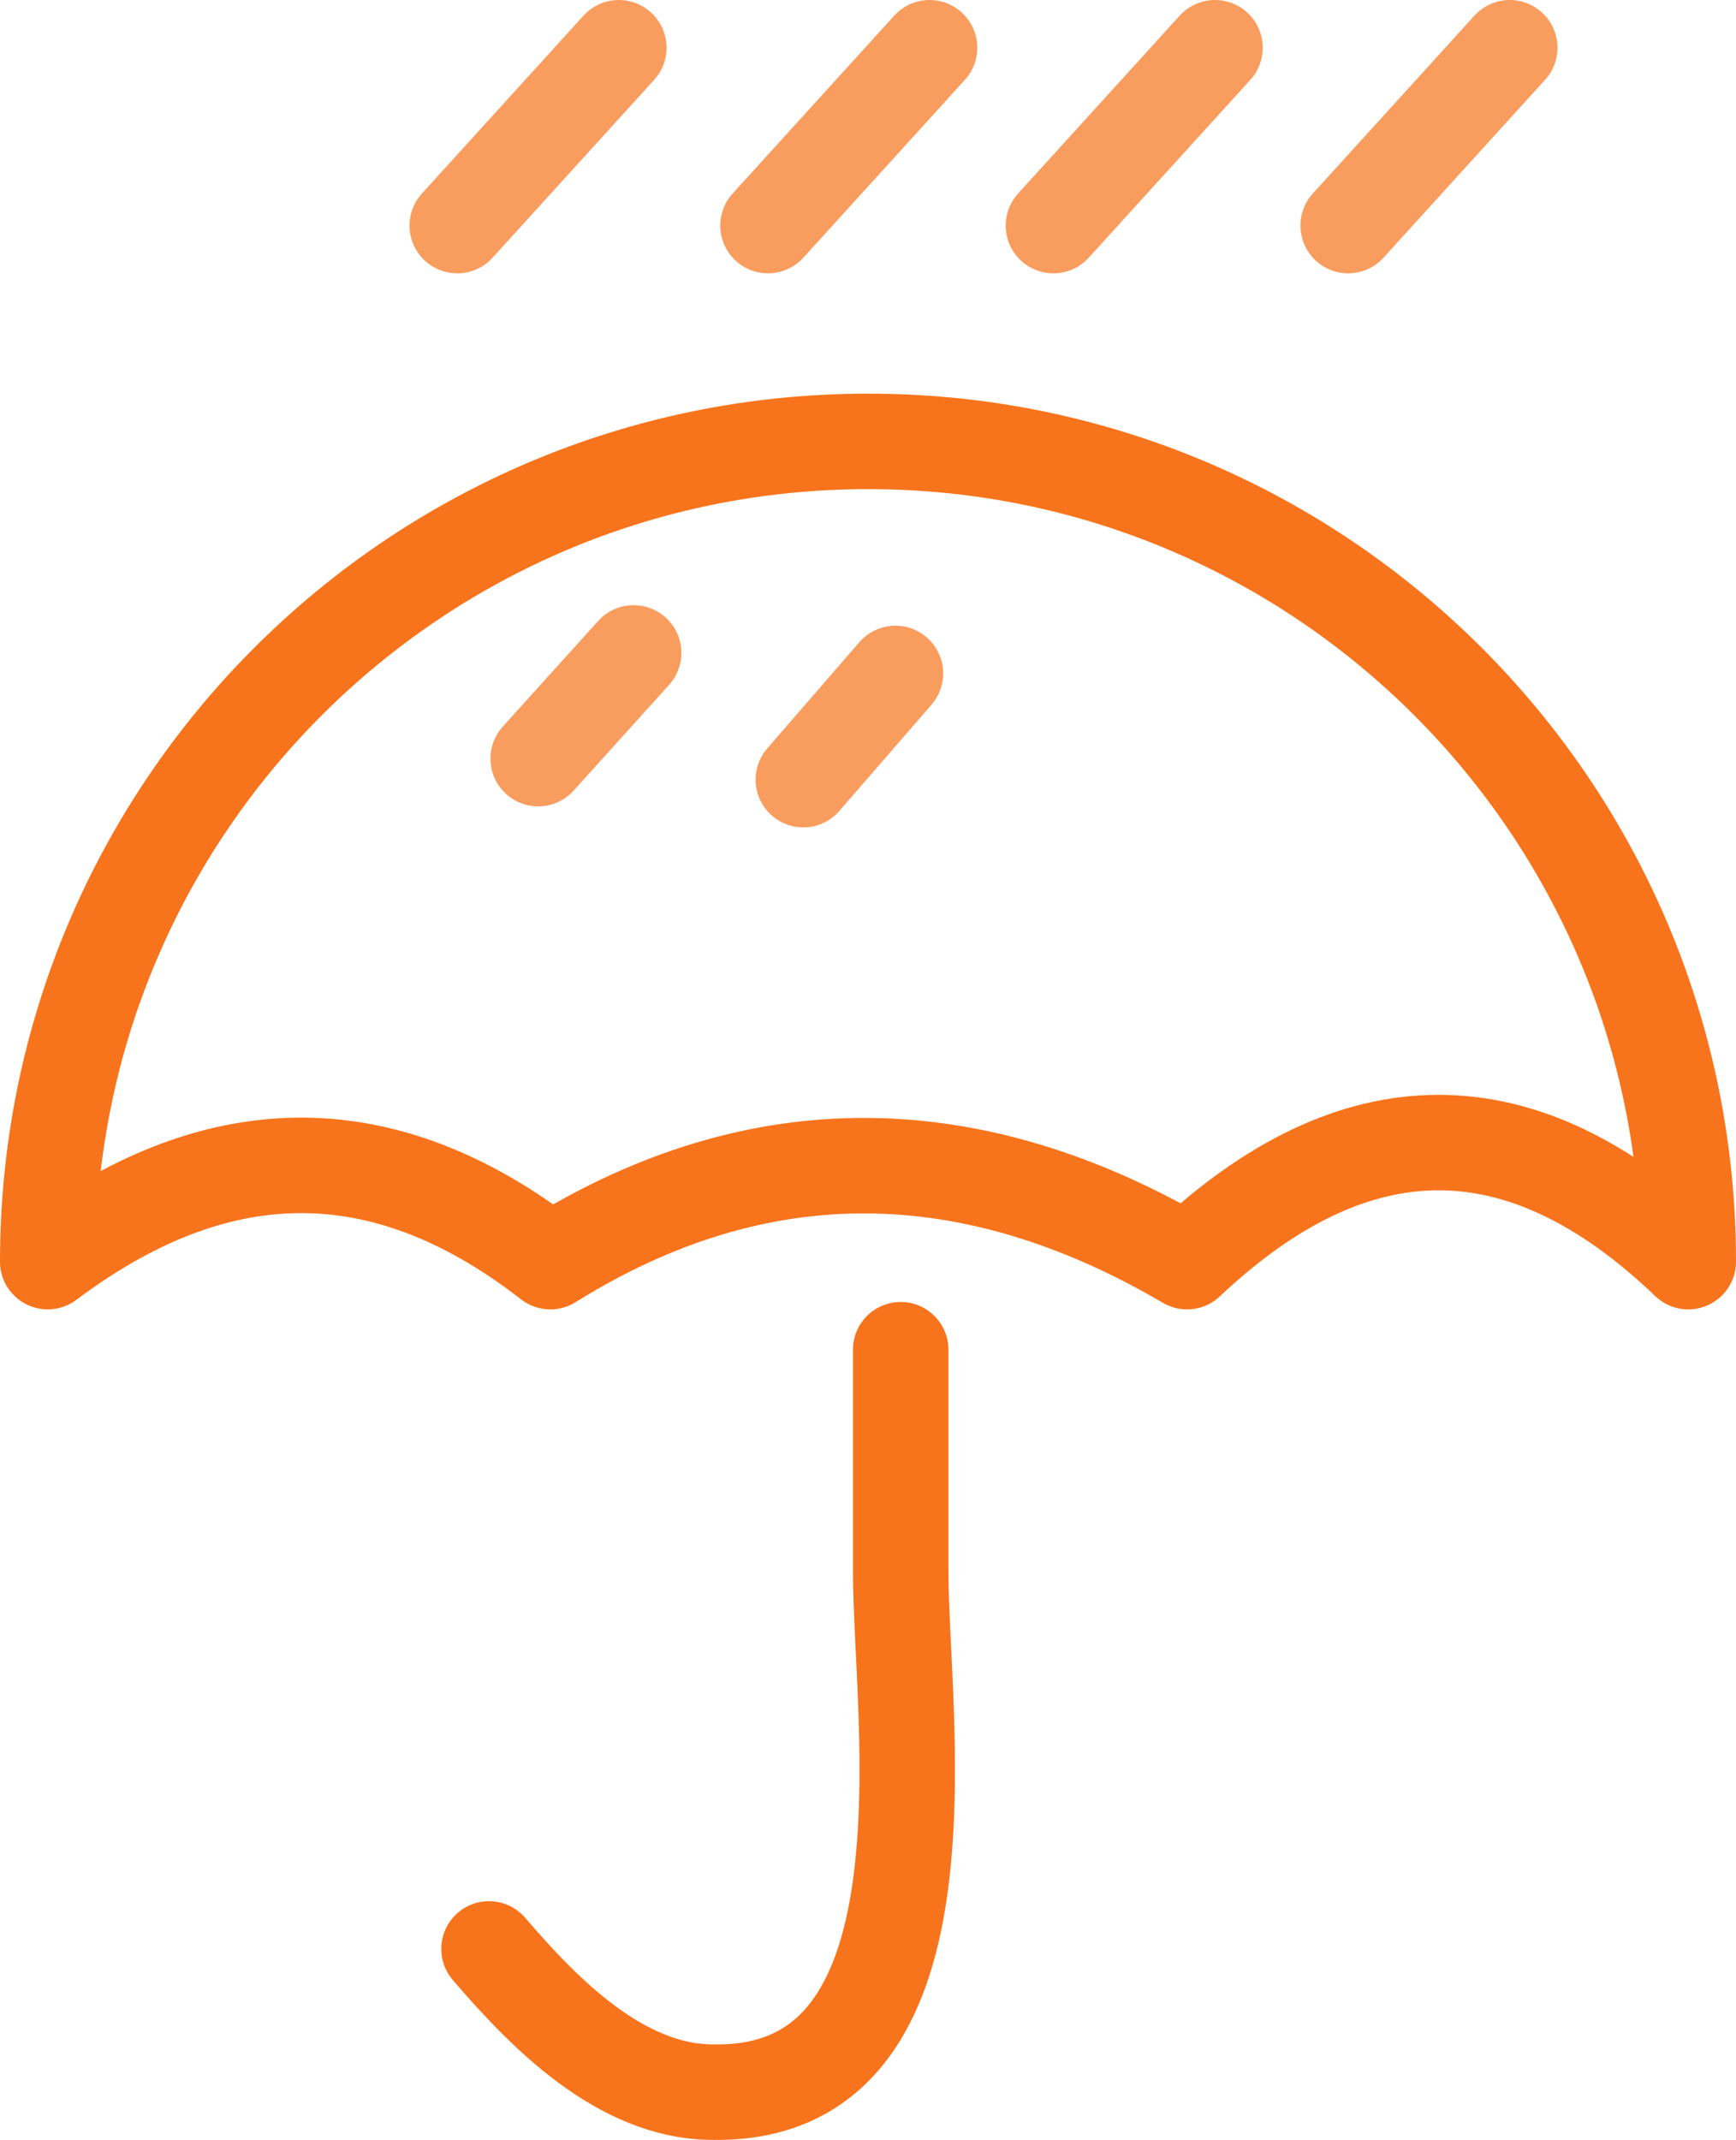
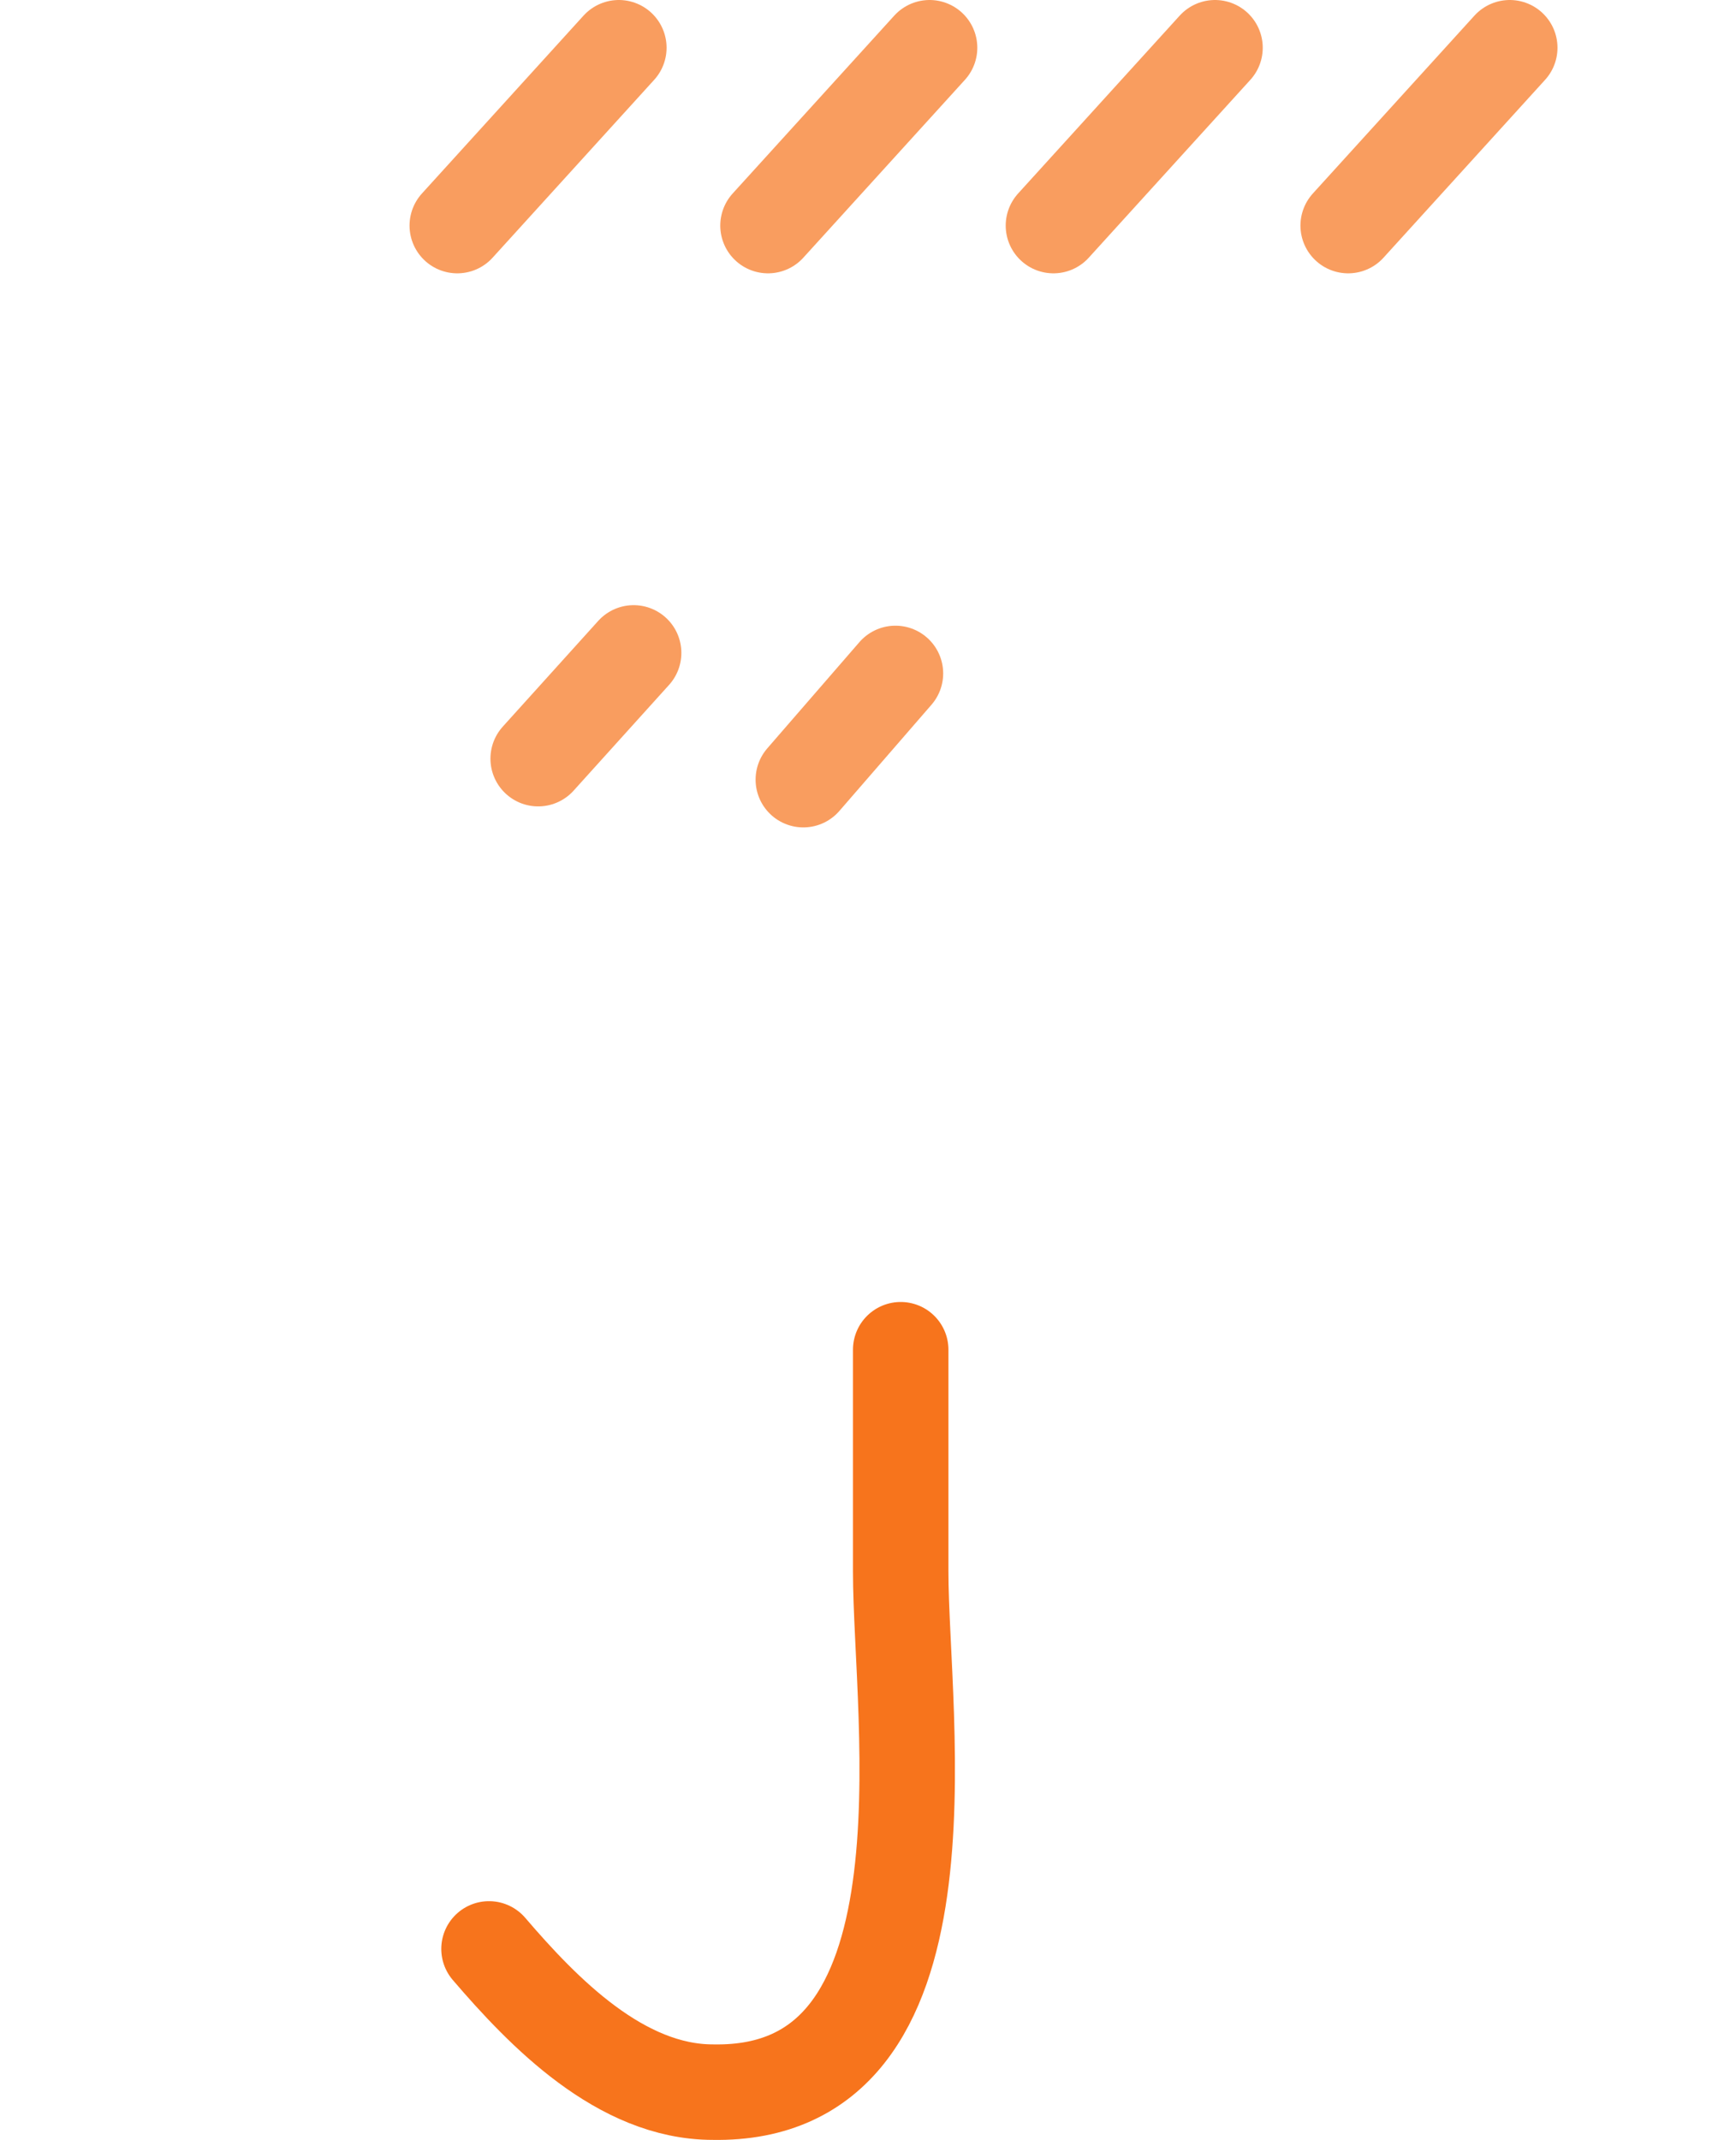
<svg xmlns="http://www.w3.org/2000/svg" version="1.1" id="Layer_1" x="0px" y="0px" viewBox="0 0 72.74 89.64" style="enable-background:new 0 0 72.74 89.64;" xml:space="preserve">
  <style type="text/css">
	.st0{fill:none;stroke:#F7741C;stroke-width:4;stroke-linecap:round;stroke-linejoin:round;}
	.st1{opacity:0.7;fill:none;stroke:#F7741C;stroke-width:4;stroke-linecap:round;stroke-linejoin:round;enable-background:new    ;}
</style>
  <title>icons</title>
  <g id="Layer_4">
-     <path class="st0" d="M2,52.85c0-18.98,15.39-34.37,34.38-34.36c18.98,0,34.36,15.39,34.36,34.36c-7-6.7-14-6.6-21,0   c-9-5.27-17.93-5.45-26.68,0C15.89,47.28,8.9,47.67,2,52.85z" />
    <path class="st0" d="M37.74,56.54v9.29c0,6.18,2.54,22-7.87,21.81c-3.86,0-7.1-3.34-9.38-6" />
    <line class="st1" x1="25.93" y1="2" x2="19.16" y2="9.45" />
    <line class="st1" x1="38.95" y1="2" x2="32.18" y2="9.45" />
    <line class="st1" x1="50.91" y1="2" x2="44.14" y2="9.45" />
    <line class="st1" x1="63.26" y1="2" x2="56.49" y2="9.45" />
    <line class="st1" x1="26.55" y1="27.35" x2="22.55" y2="31.78" />
    <line class="st1" x1="37.52" y1="28.21" x2="33.66" y2="32.66" />
  </g>
</svg>